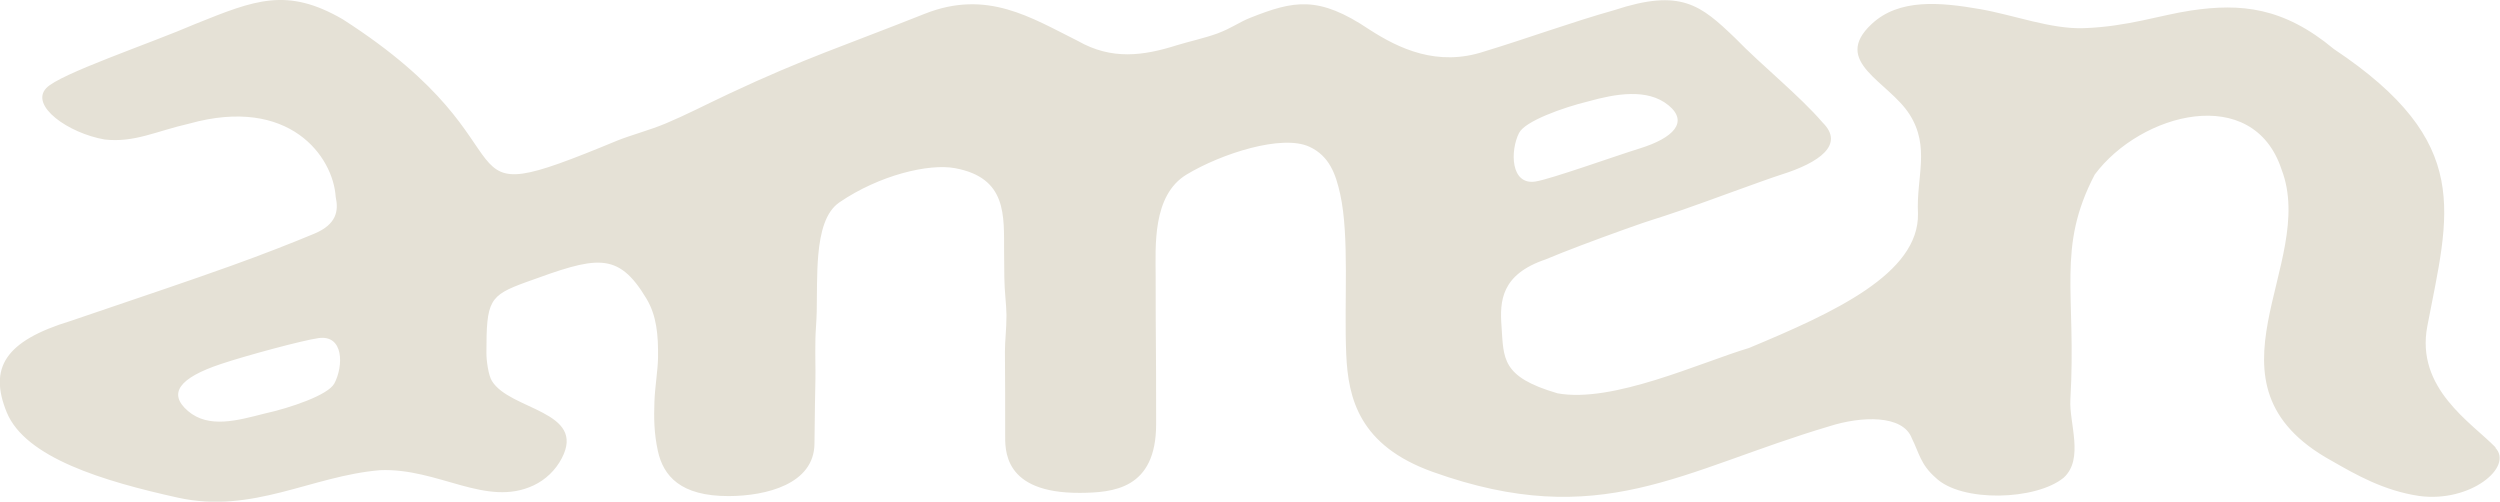
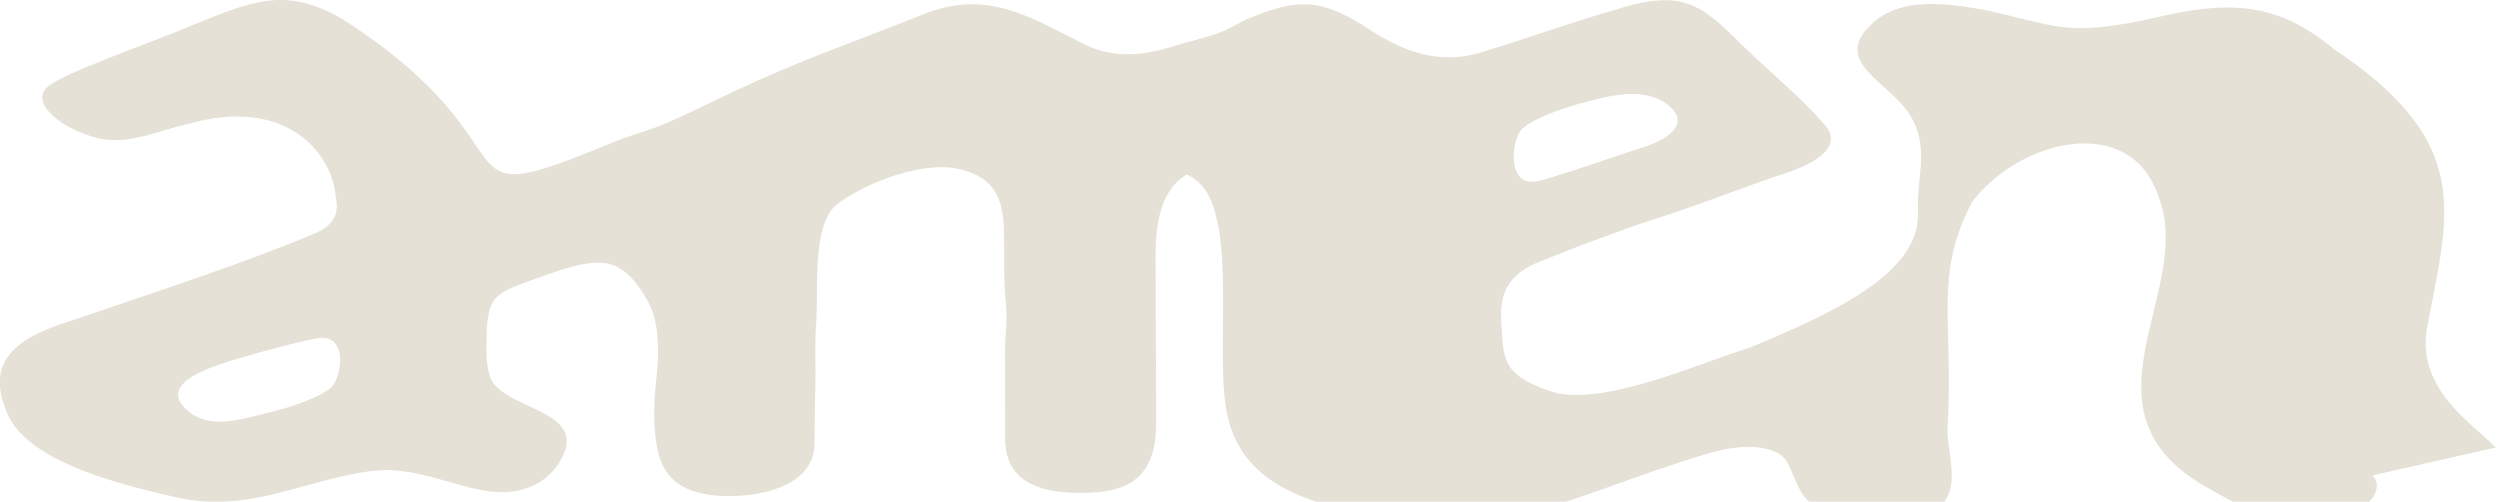
<svg xmlns="http://www.w3.org/2000/svg" viewBox="0 0 209.49 42.04" data-name="Calque 1" id="Calque_1">
  <defs>
    <style>
      .cls-1 {
        fill: #e5e1d6;
      }
    </style>
  </defs>
-   <path d="M209.13,37.5c-2.03-2.09-6.73-4.95-5.73-10.17,1.81-9.48,3.92-15.39-7.83-23.22-4.23-3.52-7.79-3.85-11.97-3.23-2.6.39-5.3,1.35-8.97,1.48-2.76.1-5.88-1.1-8.68-1.59-3.38-.59-6.82-.91-9.12,1.25-3.39,3.17,1.42,4.8,3.18,7.56s.55,5.28.71,8.32c.09,5.04-7.04,8.29-14.16,11.26-4.11,1.23-11.42,4.64-16.04,3.8-4.73-1.38-4.51-2.91-4.7-5.64-.15-2.08-.04-4.32,3.69-5.58,1.69-.71,4.06-1.6,6.65-2.53s2.23-.73,4.84-1.63c1.86-.64,6.88-2.51,8.27-2.95,3.18-1,5.33-2.51,3.46-4.36-1.95-2.27-5.1-4.78-7.33-7.08-2.89-2.77-4.54-4.18-10.13-2.34-3.59,1.01-7.41,2.41-10.88,3.46-3.95,1.31-7.17-.24-9.65-1.84-4.27-2.87-6.33-2.42-9.97-.98-.96.38-1.52.85-2.77,1.32-.98.36-2.44.69-3.38.98-2.81.89-5.46,1.26-8.3-.36-3.92-1.95-7.61-4.35-12.84-2.27-6.66,2.65-10.01,3.7-16.38,6.69-2.12,1-3.61,1.78-5.3,2.49-1.33.56-2.99,1-4.07,1.44-16,6.63-5.74.9-23.02-10.17C24.04-1.09,21.36,0,16.41,1.99c-3.89,1.68-11.4,4.19-12.53,5.39-1.4,1.48,1.84,3.78,4.89,4.31,2.49.28,4.28-.69,7.08-1.33,8.43-2.35,12.07,2.78,12.28,6.14.25,1.14.1,2.29-1.79,3.08s-4.32,1.74-6.91,2.67c-1.77.64-3.64,1.28-5.5,1.92-2.77.95-5.54,1.88-8,2.72-5.55,1.69-6.87,3.96-5.37,7.65,1.56,3.82,8.11,5.78,14.34,7.16,6.27,1.39,11.19-1.82,16.94-2.3,4.89-.21,8.9,3.15,12.88,1.27,1-.47,1.84-1.28,2.35-2.26,2.1-3.99-4.35-4.03-5.85-6.49-.29-.47-.46-1.67-.46-2.34,0-4.4.22-4.81,3.33-5.94,5.84-2.12,7.66-2.67,10.09,1.4.84,1.41.99,3.02.96,4.94-.01.99-.26,2.48-.3,3.66-.05,1.36-.04,2.65.29,4.16.46,2.07,1.88,3.78,5.94,3.77,3.13-.01,7.15-1,7.18-4.39.03-2.79.05-3.98.08-5.4.02-.97-.03-1.67,0-3.43.01-.56.1-1.56.11-2.28.03-1.46-.01-3.16.13-4.72.17-1.91.61-3.61,1.78-4.4,3.36-2.29,7.49-3.26,9.67-2.86,4.4.81,4.1,4,4.12,7,0,.77.01,1.48.02,2.15.01,1.16.17,2.26.18,3.17,0,1.19-.13,2.13-.13,3.03.02,2.52.02,4.27.02,6.93,0,1.27-.21,4.96,6.26,4.93,2.76-.02,6.39-.29,6.39-5.76,0-7.89-.04-5.98-.04-12.39,0-2.46-.31-6.78,2.6-8.53s7.99-3.39,10.29-2.32c1.69.78,2.21,2.34,2.57,3.95.79,3.55.32,9.11.51,13.44.16,3.71,1.1,7.65,7.24,9.85,14.08,5.04,20.82-.13,33.24-3.82,2.66-.85,6.17-1,6.92,1.02.6,1.19.72,2.18,1.98,3.28,2.16,2.11,8.45,1.91,10.75,0,1.71-1.58.44-4.57.55-6.51.52-9.01-1.18-12.71,2.04-18.88,3.85-5.17,13.27-7.68,15.66-.42,3.05,7.95-7.5,17.96,4.19,24.4,2.04,1.17,4.38,2.51,7.34,2.95,4.29.58,7.93-2.44,6.38-4.04ZM127.3,11.13c.49-.97,3.63-2.11,5.81-2.64,2.23-.62,4.93-1.12,6.7.33,1.73,1.42.38,2.75-2.38,3.61-2.1.65-7.45,2.57-8.76,2.78-2.1.33-2.14-2.58-1.37-4.09ZM28.01,32.14c-.51.96-3.67,2.04-5.86,2.52-2.24.57-4.66,1.27-6.4-.22-1.7-1.46-.75-2.77,2.77-3.94,2.08-.7,6.87-1.99,8.18-2.17,2.11-.29,2.1,2.33,1.31,3.82Z" class="cls-1" />
+   <path d="M209.13,37.5c-2.03-2.09-6.73-4.95-5.73-10.17,1.81-9.48,3.92-15.39-7.83-23.22-4.23-3.52-7.79-3.85-11.97-3.23-2.6.39-5.3,1.35-8.97,1.48-2.76.1-5.88-1.1-8.68-1.59-3.38-.59-6.82-.91-9.12,1.25-3.39,3.17,1.42,4.8,3.18,7.56s.55,5.28.71,8.32c.09,5.04-7.04,8.29-14.16,11.26-4.11,1.23-11.42,4.64-16.04,3.8-4.73-1.38-4.51-2.91-4.7-5.64-.15-2.08-.04-4.32,3.69-5.58,1.69-.71,4.06-1.6,6.65-2.53s2.23-.73,4.84-1.63c1.86-.64,6.88-2.51,8.27-2.95,3.18-1,5.33-2.51,3.46-4.36-1.95-2.27-5.1-4.78-7.33-7.08-2.89-2.77-4.54-4.18-10.13-2.34-3.59,1.01-7.41,2.41-10.88,3.46-3.95,1.31-7.17-.24-9.65-1.84-4.27-2.87-6.33-2.42-9.97-.98-.96.38-1.52.85-2.77,1.32-.98.36-2.44.69-3.38.98-2.81.89-5.46,1.26-8.3-.36-3.92-1.95-7.61-4.35-12.84-2.27-6.66,2.65-10.01,3.7-16.38,6.69-2.12,1-3.61,1.78-5.3,2.49-1.33.56-2.99,1-4.07,1.44-16,6.63-5.74.9-23.02-10.17C24.04-1.09,21.36,0,16.41,1.99c-3.89,1.68-11.4,4.19-12.53,5.39-1.4,1.48,1.84,3.78,4.89,4.31,2.49.28,4.28-.69,7.08-1.33,8.43-2.35,12.07,2.78,12.28,6.14.25,1.14.1,2.29-1.79,3.08s-4.32,1.74-6.91,2.67c-1.77.64-3.64,1.28-5.5,1.92-2.77.95-5.54,1.88-8,2.72-5.55,1.69-6.87,3.96-5.37,7.65,1.56,3.82,8.11,5.78,14.34,7.16,6.27,1.39,11.19-1.82,16.94-2.3,4.89-.21,8.9,3.15,12.88,1.27,1-.47,1.84-1.28,2.35-2.26,2.1-3.99-4.35-4.03-5.85-6.49-.29-.47-.46-1.67-.46-2.34,0-4.4.22-4.81,3.33-5.94,5.84-2.12,7.66-2.67,10.09,1.4.84,1.41.99,3.02.96,4.94-.01.99-.26,2.48-.3,3.66-.05,1.36-.04,2.65.29,4.16.46,2.07,1.88,3.78,5.94,3.77,3.13-.01,7.15-1,7.18-4.39.03-2.79.05-3.98.08-5.4.02-.97-.03-1.67,0-3.43.01-.56.1-1.56.11-2.28.03-1.46-.01-3.16.13-4.72.17-1.91.61-3.61,1.78-4.4,3.36-2.29,7.49-3.26,9.67-2.86,4.4.81,4.1,4,4.12,7,0,.77.01,1.48.02,2.15.01,1.16.17,2.26.18,3.17,0,1.19-.13,2.13-.13,3.03.02,2.52.02,4.27.02,6.93,0,1.27-.21,4.96,6.26,4.93,2.76-.02,6.39-.29,6.39-5.76,0-7.89-.04-5.98-.04-12.39,0-2.46-.31-6.78,2.6-8.53c1.69.78,2.21,2.34,2.57,3.95.79,3.55.32,9.11.51,13.44.16,3.71,1.1,7.65,7.24,9.85,14.08,5.04,20.82-.13,33.24-3.82,2.66-.85,6.17-1,6.92,1.02.6,1.19.72,2.18,1.98,3.28,2.16,2.11,8.45,1.91,10.75,0,1.71-1.58.44-4.57.55-6.51.52-9.01-1.18-12.71,2.04-18.88,3.85-5.17,13.27-7.68,15.66-.42,3.05,7.95-7.5,17.96,4.19,24.4,2.04,1.17,4.38,2.51,7.34,2.95,4.29.58,7.93-2.44,6.38-4.04ZM127.3,11.13c.49-.97,3.63-2.11,5.81-2.64,2.23-.62,4.93-1.12,6.7.33,1.73,1.42.38,2.75-2.38,3.61-2.1.65-7.45,2.57-8.76,2.78-2.1.33-2.14-2.58-1.37-4.09ZM28.01,32.14c-.51.96-3.67,2.04-5.86,2.52-2.24.57-4.66,1.27-6.4-.22-1.7-1.46-.75-2.77,2.77-3.94,2.08-.7,6.87-1.99,8.18-2.17,2.11-.29,2.1,2.33,1.31,3.82Z" class="cls-1" />
</svg>